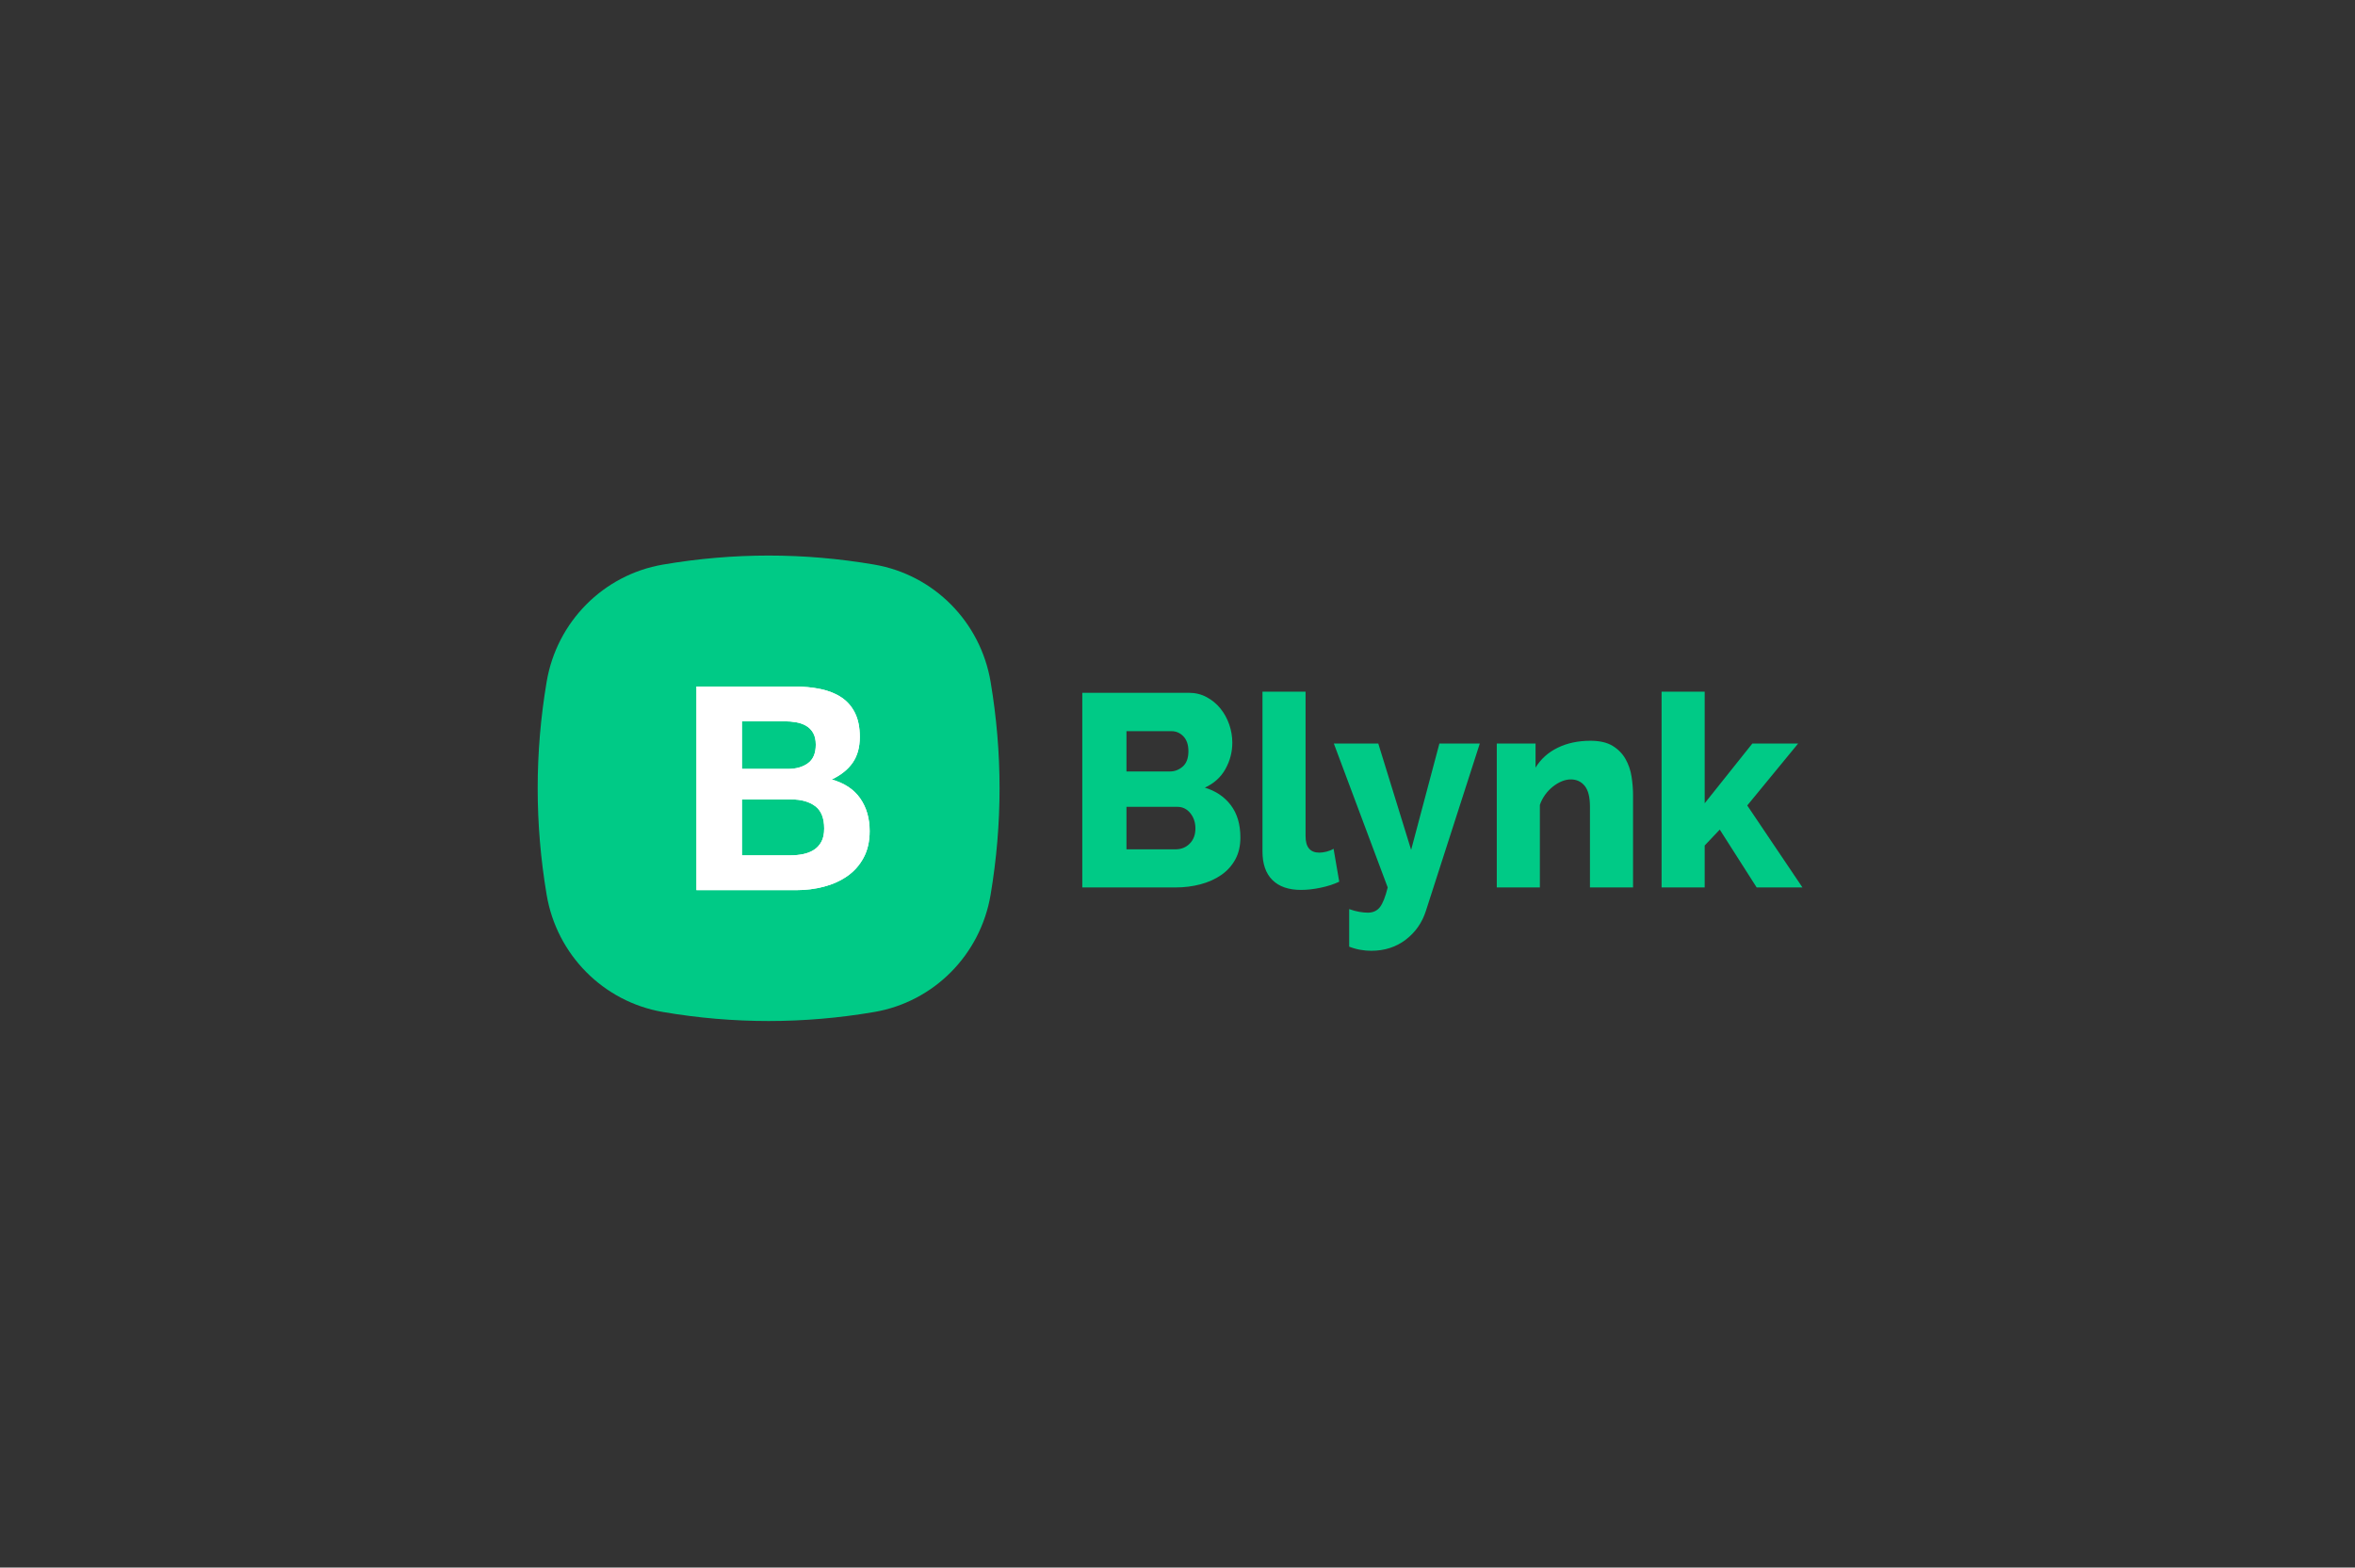
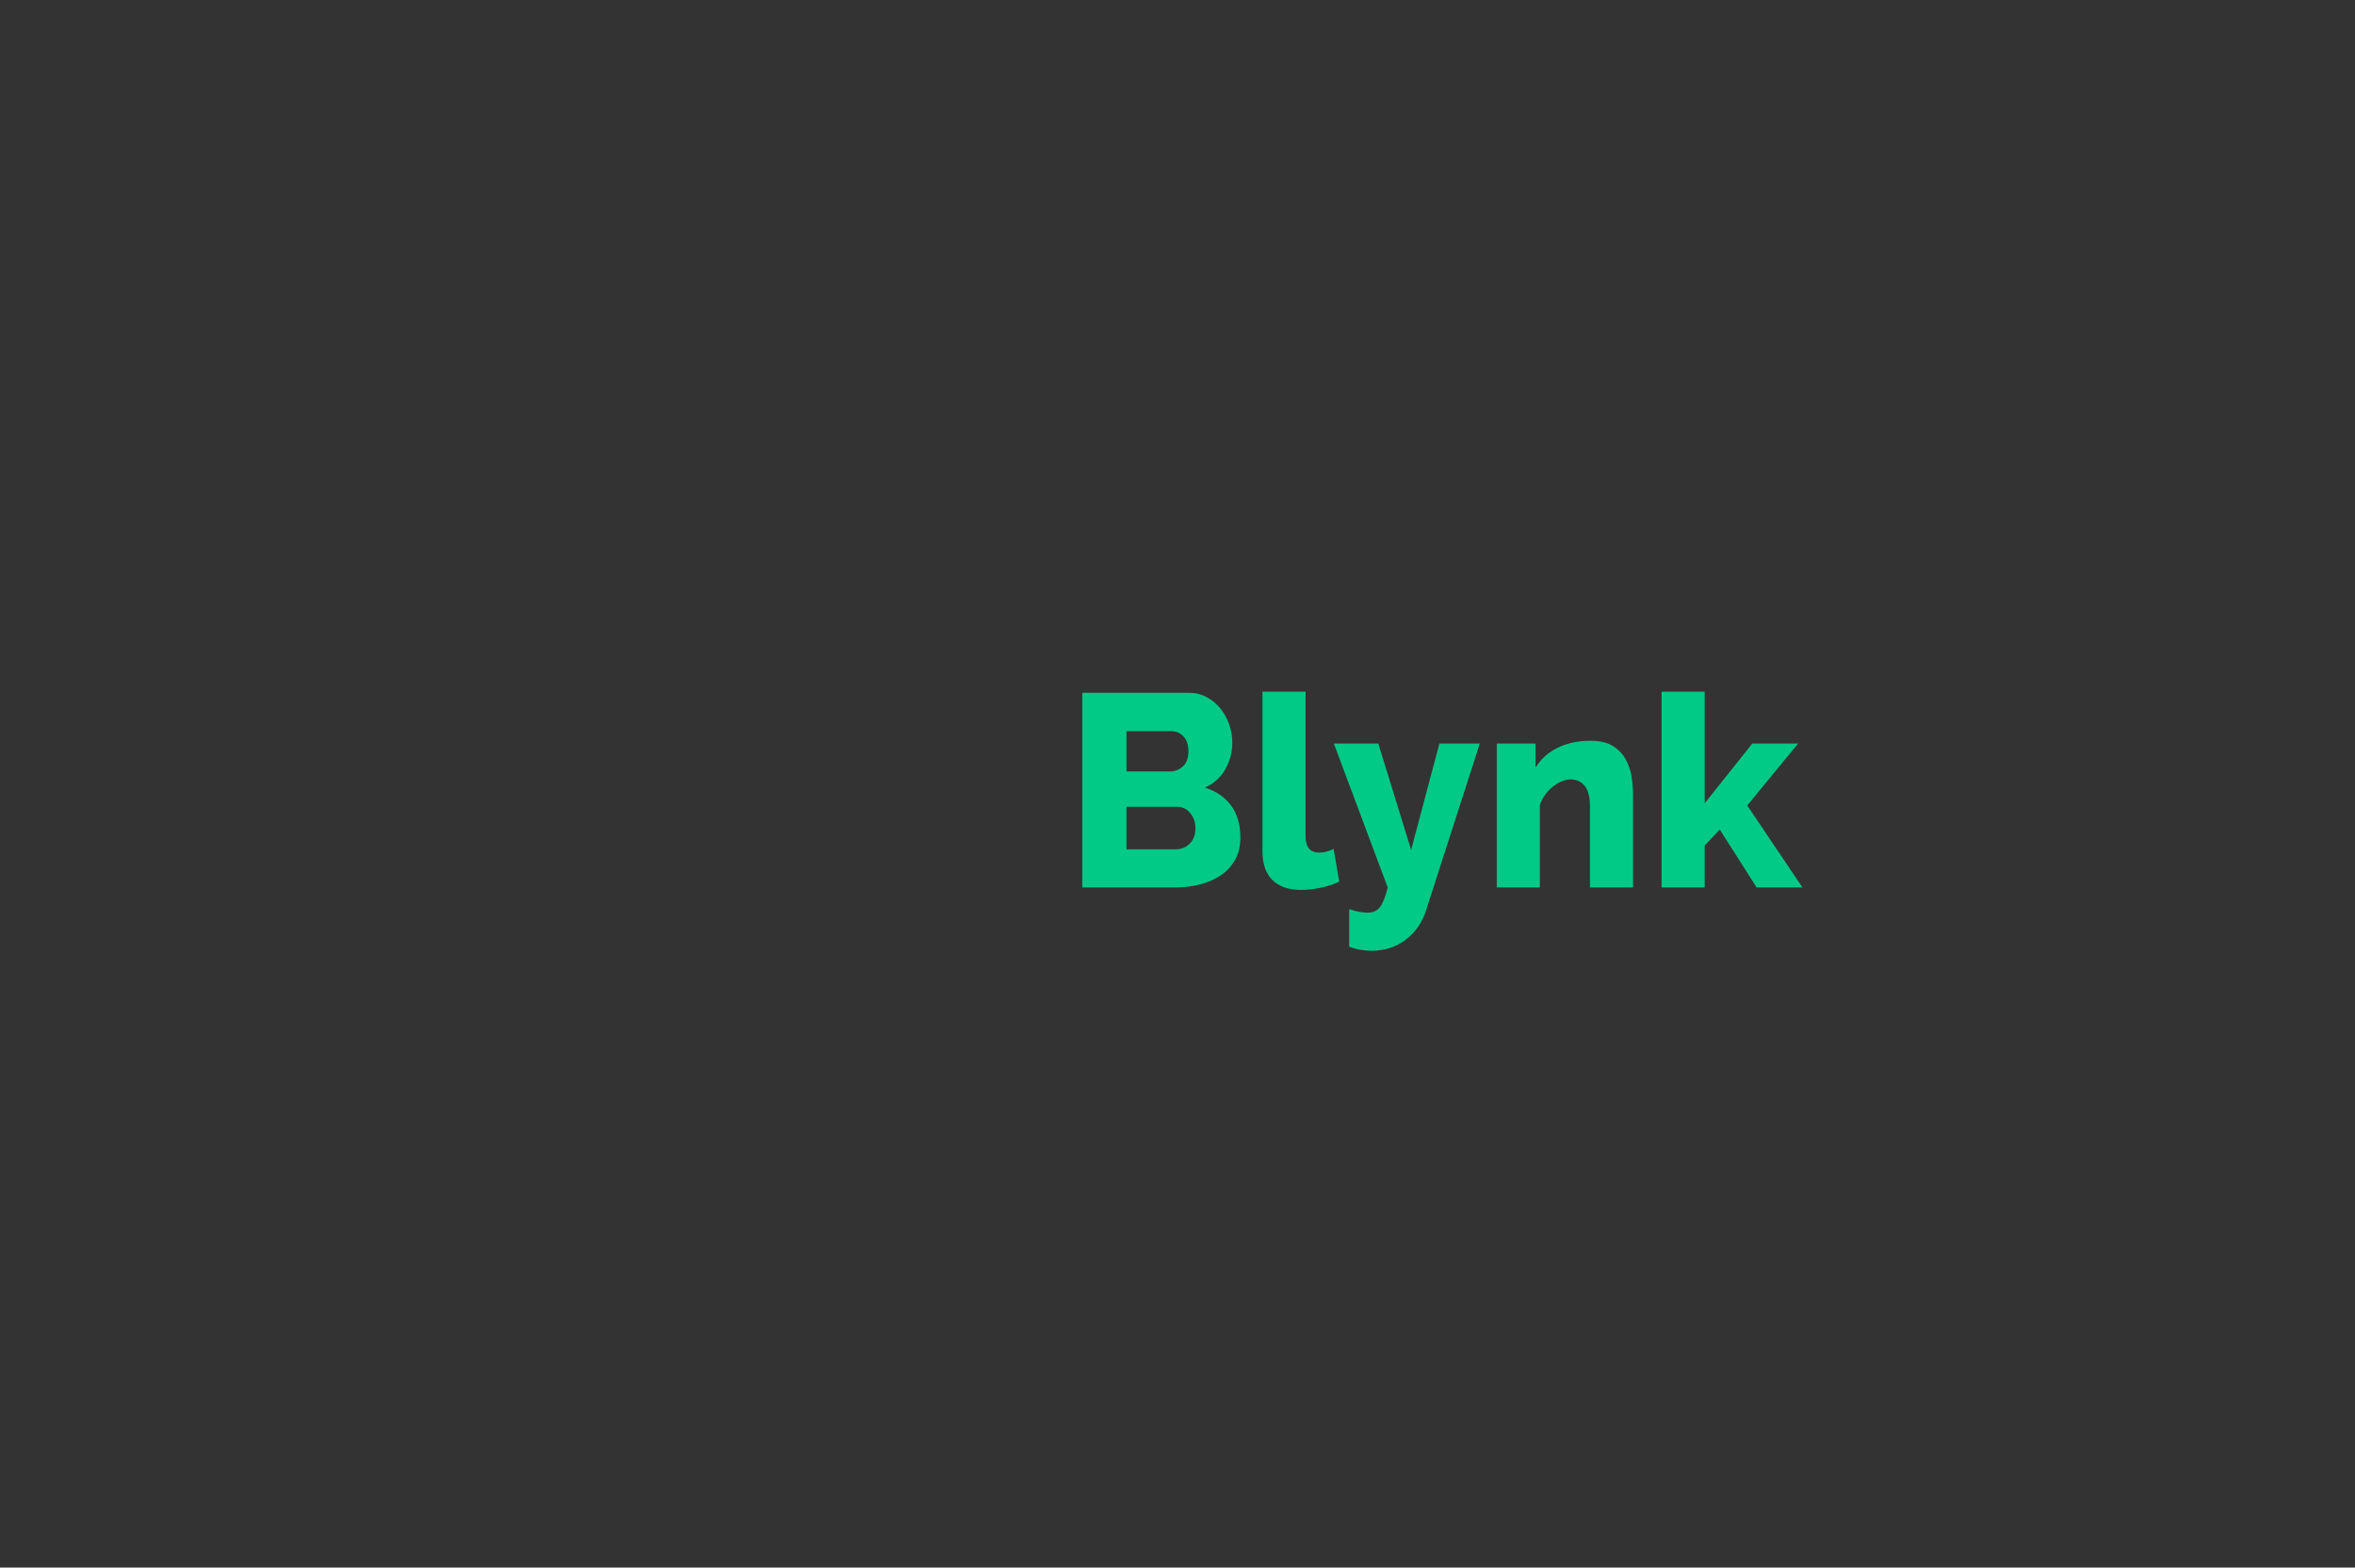
<svg xmlns="http://www.w3.org/2000/svg" width="784" height="522" xml:space="preserve">
  <rect width="100%" height="100%" fill="#333333" stroke="none" />
  <g transform="translate(-1810 -105)">
    <g>
      <rect x="1811" y="108" width="780" height="519" fill="#D0CECE" fill-opacity="0" />
      <g>
        <g>
          <g>
-             <path d="M41.595 3.004C53.28 1.001 64.965 0 76.651 0 88.336 0 100.021 1.001 111.706 3.004L111.706 3.004C131.484 6.393 146.979 22.059 150.331 42.056 152.311 53.871 153.301 65.686 153.301 77.5 153.301 89.314 152.311 101.129 150.331 112.944 146.979 132.941 131.484 148.607 111.706 151.997 100.021 153.999 88.336 155 76.651 155 64.965 155 53.28 153.999 41.595 151.997 21.817 148.607 6.323 132.941 2.971 112.944 0.99 101.129 0 89.314 0 77.5 0 65.686 0.99 53.871 2.971 42.056L2.971 42.056C6.323 22.059 21.817 6.393 41.595 3.004Z" fill="#00CA86" fill-rule="evenodd" fill-opacity="1" transform="matrix(1.003 0 0 1 1989 290)" />
-             <path d="M67.791 71.052 83.076 71.052C85.768 71.052 87.979 70.419 89.71 69.153 91.44 67.886 92.305 65.829 92.305 62.979 92.305 61.396 92.017 60.098 91.44 59.085 90.863 58.072 90.094 57.281 89.133 56.711 88.171 56.141 87.066 55.745 85.816 55.523 84.567 55.302 83.269 55.191 81.923 55.191L67.791 55.191 67.791 71.052ZM52.698 43.604 84.999 43.604C88.268 43.604 91.248 43.889 93.939 44.459 96.631 45.029 98.939 45.963 100.861 47.261 102.784 48.559 104.274 50.284 105.331 52.437 106.389 54.59 106.918 57.249 106.918 60.415 106.918 63.834 106.132 66.683 104.562 68.963 102.992 71.242 100.669 73.11 97.593 74.566 101.822 75.769 104.979 77.874 107.062 80.882 109.145 83.889 110.186 87.514 110.186 91.757 110.186 95.176 109.513 98.136 108.167 100.637 106.821 103.138 105.011 105.18 102.736 106.763 100.46 108.346 97.865 109.517 94.949 110.277 92.033 111.037 89.037 111.416 85.96 111.416L52.698 111.416 52.698 43.604ZM67.791 99.829 83.942 99.829C85.416 99.829 86.826 99.687 88.171 99.402 89.517 99.117 90.703 98.642 91.728 97.978 92.754 97.313 93.571 96.41 94.18 95.271 94.789 94.131 95.093 92.675 95.093 90.902 95.093 87.419 94.1 84.934 92.113 83.446 90.126 81.958 87.499 81.214 84.23 81.214L67.791 81.214 67.791 99.829Z" fill="#FFFFFF" fill-rule="nonzero" fill-opacity="1" transform="matrix(1.003 0 0 1 1989 290)" />
-             <path d="M67.791 71.052 83.076 71.052C85.768 71.052 87.979 70.419 89.71 69.153 91.44 67.886 92.305 65.829 92.305 62.979 92.305 61.396 92.017 60.098 91.44 59.085 90.863 58.072 90.094 57.281 89.133 56.711 88.171 56.141 87.066 55.745 85.816 55.523 84.567 55.302 83.269 55.191 81.923 55.191L67.791 55.191 67.791 71.052ZM52.698 43.604 84.999 43.604C88.268 43.604 91.248 43.889 93.939 44.459 96.631 45.029 98.939 45.963 100.861 47.261 102.784 48.559 104.274 50.284 105.331 52.437 106.389 54.59 106.918 57.249 106.918 60.415 106.918 63.834 106.132 66.683 104.562 68.963 102.992 71.242 100.669 73.11 97.593 74.566 101.822 75.769 104.979 77.874 107.062 80.882 109.145 83.889 110.186 87.514 110.186 91.757 110.186 95.176 109.513 98.136 108.167 100.637 106.821 103.138 105.011 105.18 102.736 106.763 100.46 108.346 97.865 109.517 94.949 110.277 92.033 111.037 89.037 111.416 85.96 111.416L52.698 111.416 52.698 43.604ZM67.791 99.829 83.942 99.829C85.416 99.829 86.826 99.687 88.171 99.402 89.517 99.117 90.703 98.642 91.728 97.978 92.754 97.313 93.571 96.41 94.18 95.271 94.789 94.131 95.093 92.675 95.093 90.902 95.093 87.419 94.1 84.934 92.113 83.446 90.126 81.958 87.499 81.214 84.23 81.214L67.791 81.214 67.791 99.829Z" fill="#FFFFFF" fill-rule="nonzero" fill-opacity="1" transform="matrix(1.003 0 0 1 1989 290)" />
            <path d="M233.238 93.903C233.238 96.702 232.672 99.137 231.539 101.206 230.407 103.276 228.858 104.995 226.891 106.365 224.924 107.734 222.63 108.769 220.008 109.469 217.386 110.169 214.614 110.519 211.694 110.519L180.765 110.519 180.765 45.698 216.075 45.698C218.279 45.698 220.276 46.185 222.064 47.159 223.852 48.133 225.371 49.396 226.623 50.948 227.874 52.5 228.843 54.265 229.528 56.243 230.213 58.221 230.556 60.245 230.556 62.314 230.556 65.418 229.796 68.34 228.277 71.078 226.757 73.817 224.477 75.887 221.438 77.287 225.073 78.382 227.949 80.33 230.064 83.13 232.18 85.93 233.238 89.52 233.238 93.903ZM218.309 90.89C218.309 88.881 217.743 87.177 216.611 85.777 215.479 84.377 214.048 83.677 212.32 83.677L195.425 83.677 195.425 97.828 211.694 97.828C213.601 97.828 215.181 97.189 216.432 95.911 217.684 94.633 218.309 92.959 218.309 90.89ZM195.425 58.48 195.425 71.9 209.817 71.9C211.426 71.9 212.857 71.353 214.108 70.257 215.36 69.161 215.985 67.457 215.985 65.144 215.985 63.014 215.434 61.371 214.332 60.214 213.229 59.058 211.903 58.48 210.354 58.48L195.425 58.48ZM240.568 45.334 254.87 45.334 254.87 93.446C254.87 97.098 256.39 98.924 259.429 98.924 260.144 98.924 260.934 98.817 261.798 98.604 262.662 98.392 263.452 98.072 264.167 97.646L266.044 108.601C264.256 109.454 262.201 110.123 259.876 110.61 257.552 111.097 255.377 111.34 253.351 111.34 249.239 111.34 246.08 110.245 243.875 108.054 241.67 105.863 240.568 102.698 240.568 98.559L240.568 45.334ZM269.347 117.731C270.539 118.157 271.656 118.461 272.699 118.644 273.742 118.827 274.68 118.918 275.515 118.918 277.243 118.918 278.584 118.309 279.538 117.092 280.491 115.874 281.355 113.684 282.13 110.519L264.251 62.588 279.001 62.588 289.907 98.011 299.293 62.588 312.702 62.588 294.823 118.279C293.572 122.235 291.337 125.445 288.119 127.911 284.901 130.375 281.087 131.608 276.677 131.608 275.485 131.608 274.278 131.502 273.057 131.289 271.835 131.075 270.598 130.726 269.347 130.239L269.347 117.731ZM363.567 110.519 349.263 110.519 349.263 83.586C349.263 80.421 348.681 78.124 347.52 76.693 346.357 75.263 344.823 74.548 342.916 74.548 341.903 74.548 340.889 74.761 339.876 75.187 338.864 75.613 337.88 76.207 336.927 76.967 335.973 77.728 335.124 78.626 334.379 79.66 333.634 80.695 333.053 81.821 332.636 83.038L332.636 110.519 318.333 110.519 318.333 62.588 331.205 62.588 331.205 70.622C332.934 67.761 335.377 65.555 338.536 64.003 341.694 62.451 345.329 61.675 349.441 61.675 352.481 61.675 354.925 62.238 356.771 63.364 358.617 64.49 360.047 65.951 361.062 67.746 362.077 69.542 362.746 71.505 363.073 73.635 363.401 75.765 363.567 77.834 363.567 79.843L363.567 110.519ZM404.596 110.519 392.347 91.255 387.342 96.55 387.342 110.519 373.039 110.519 373.039 45.334 387.342 45.334 387.342 82.491 403.166 62.588 418.363 62.588 401.468 83.221 419.793 110.519 404.596 110.519Z" fill="#00CA86" fill-rule="evenodd" fill-opacity="1" transform="matrix(1.003 0 0 1 1989 290)" />
          </g>
        </g>
      </g>
    </g>
  </g>
</svg>